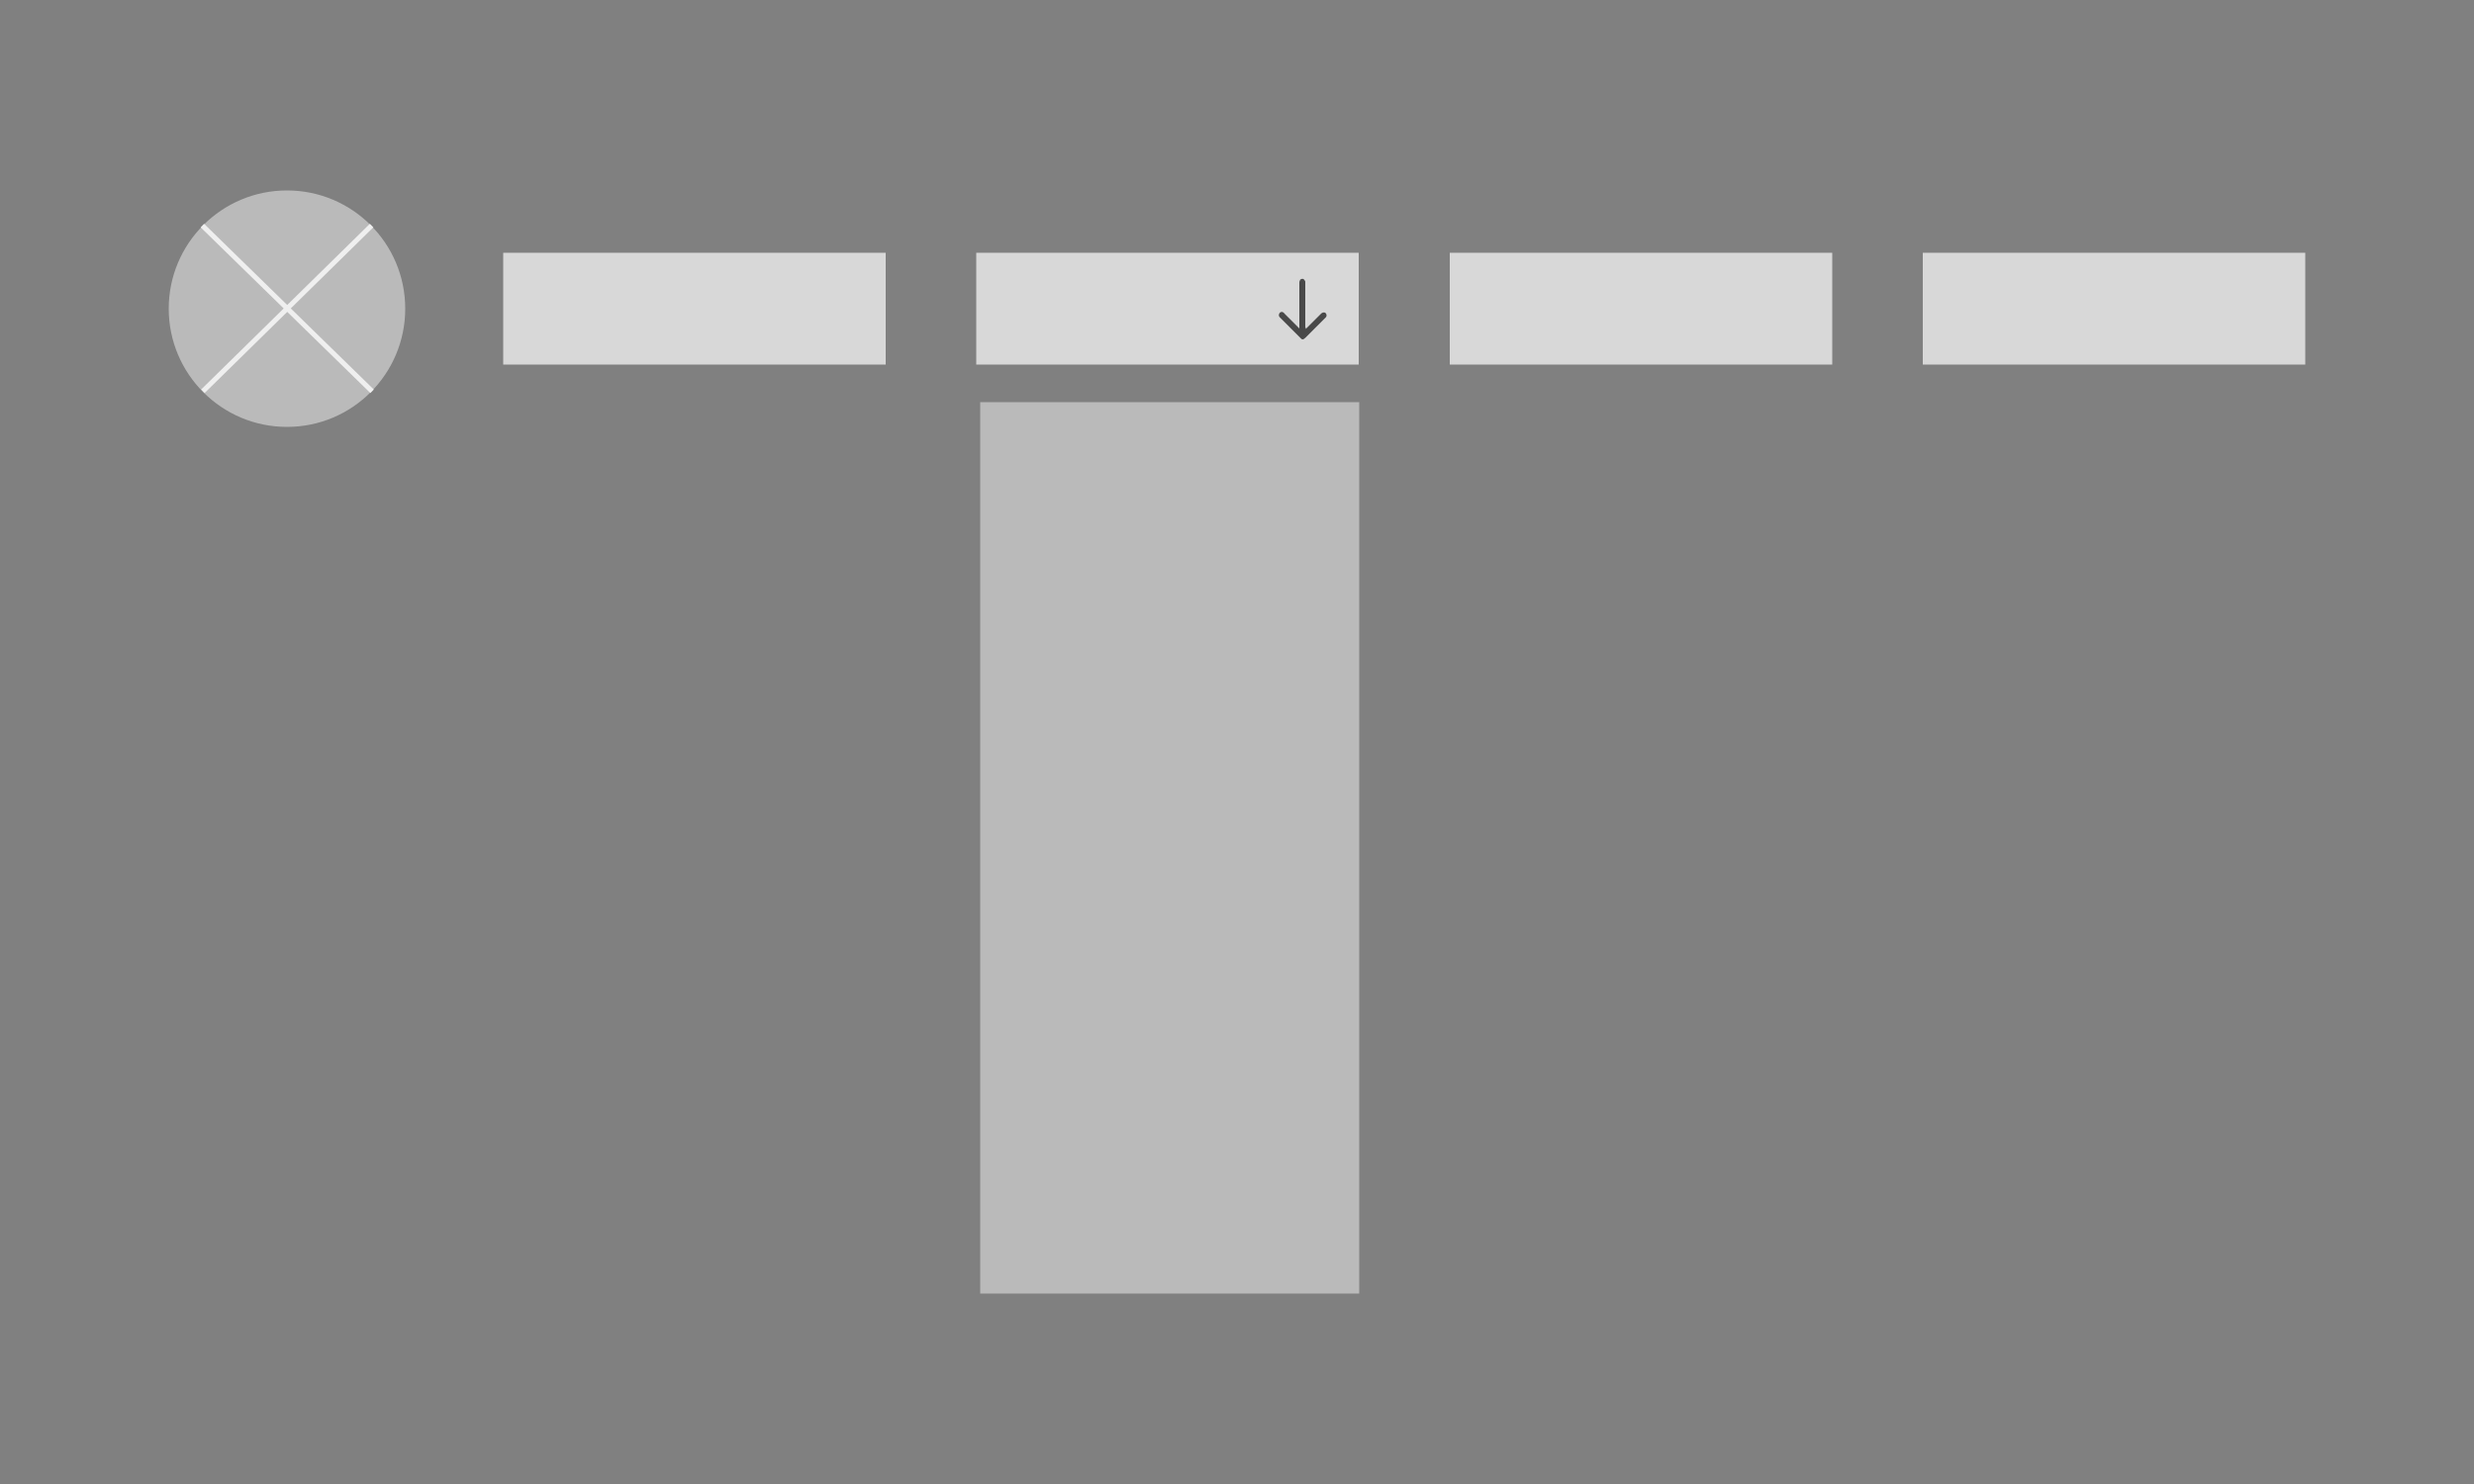
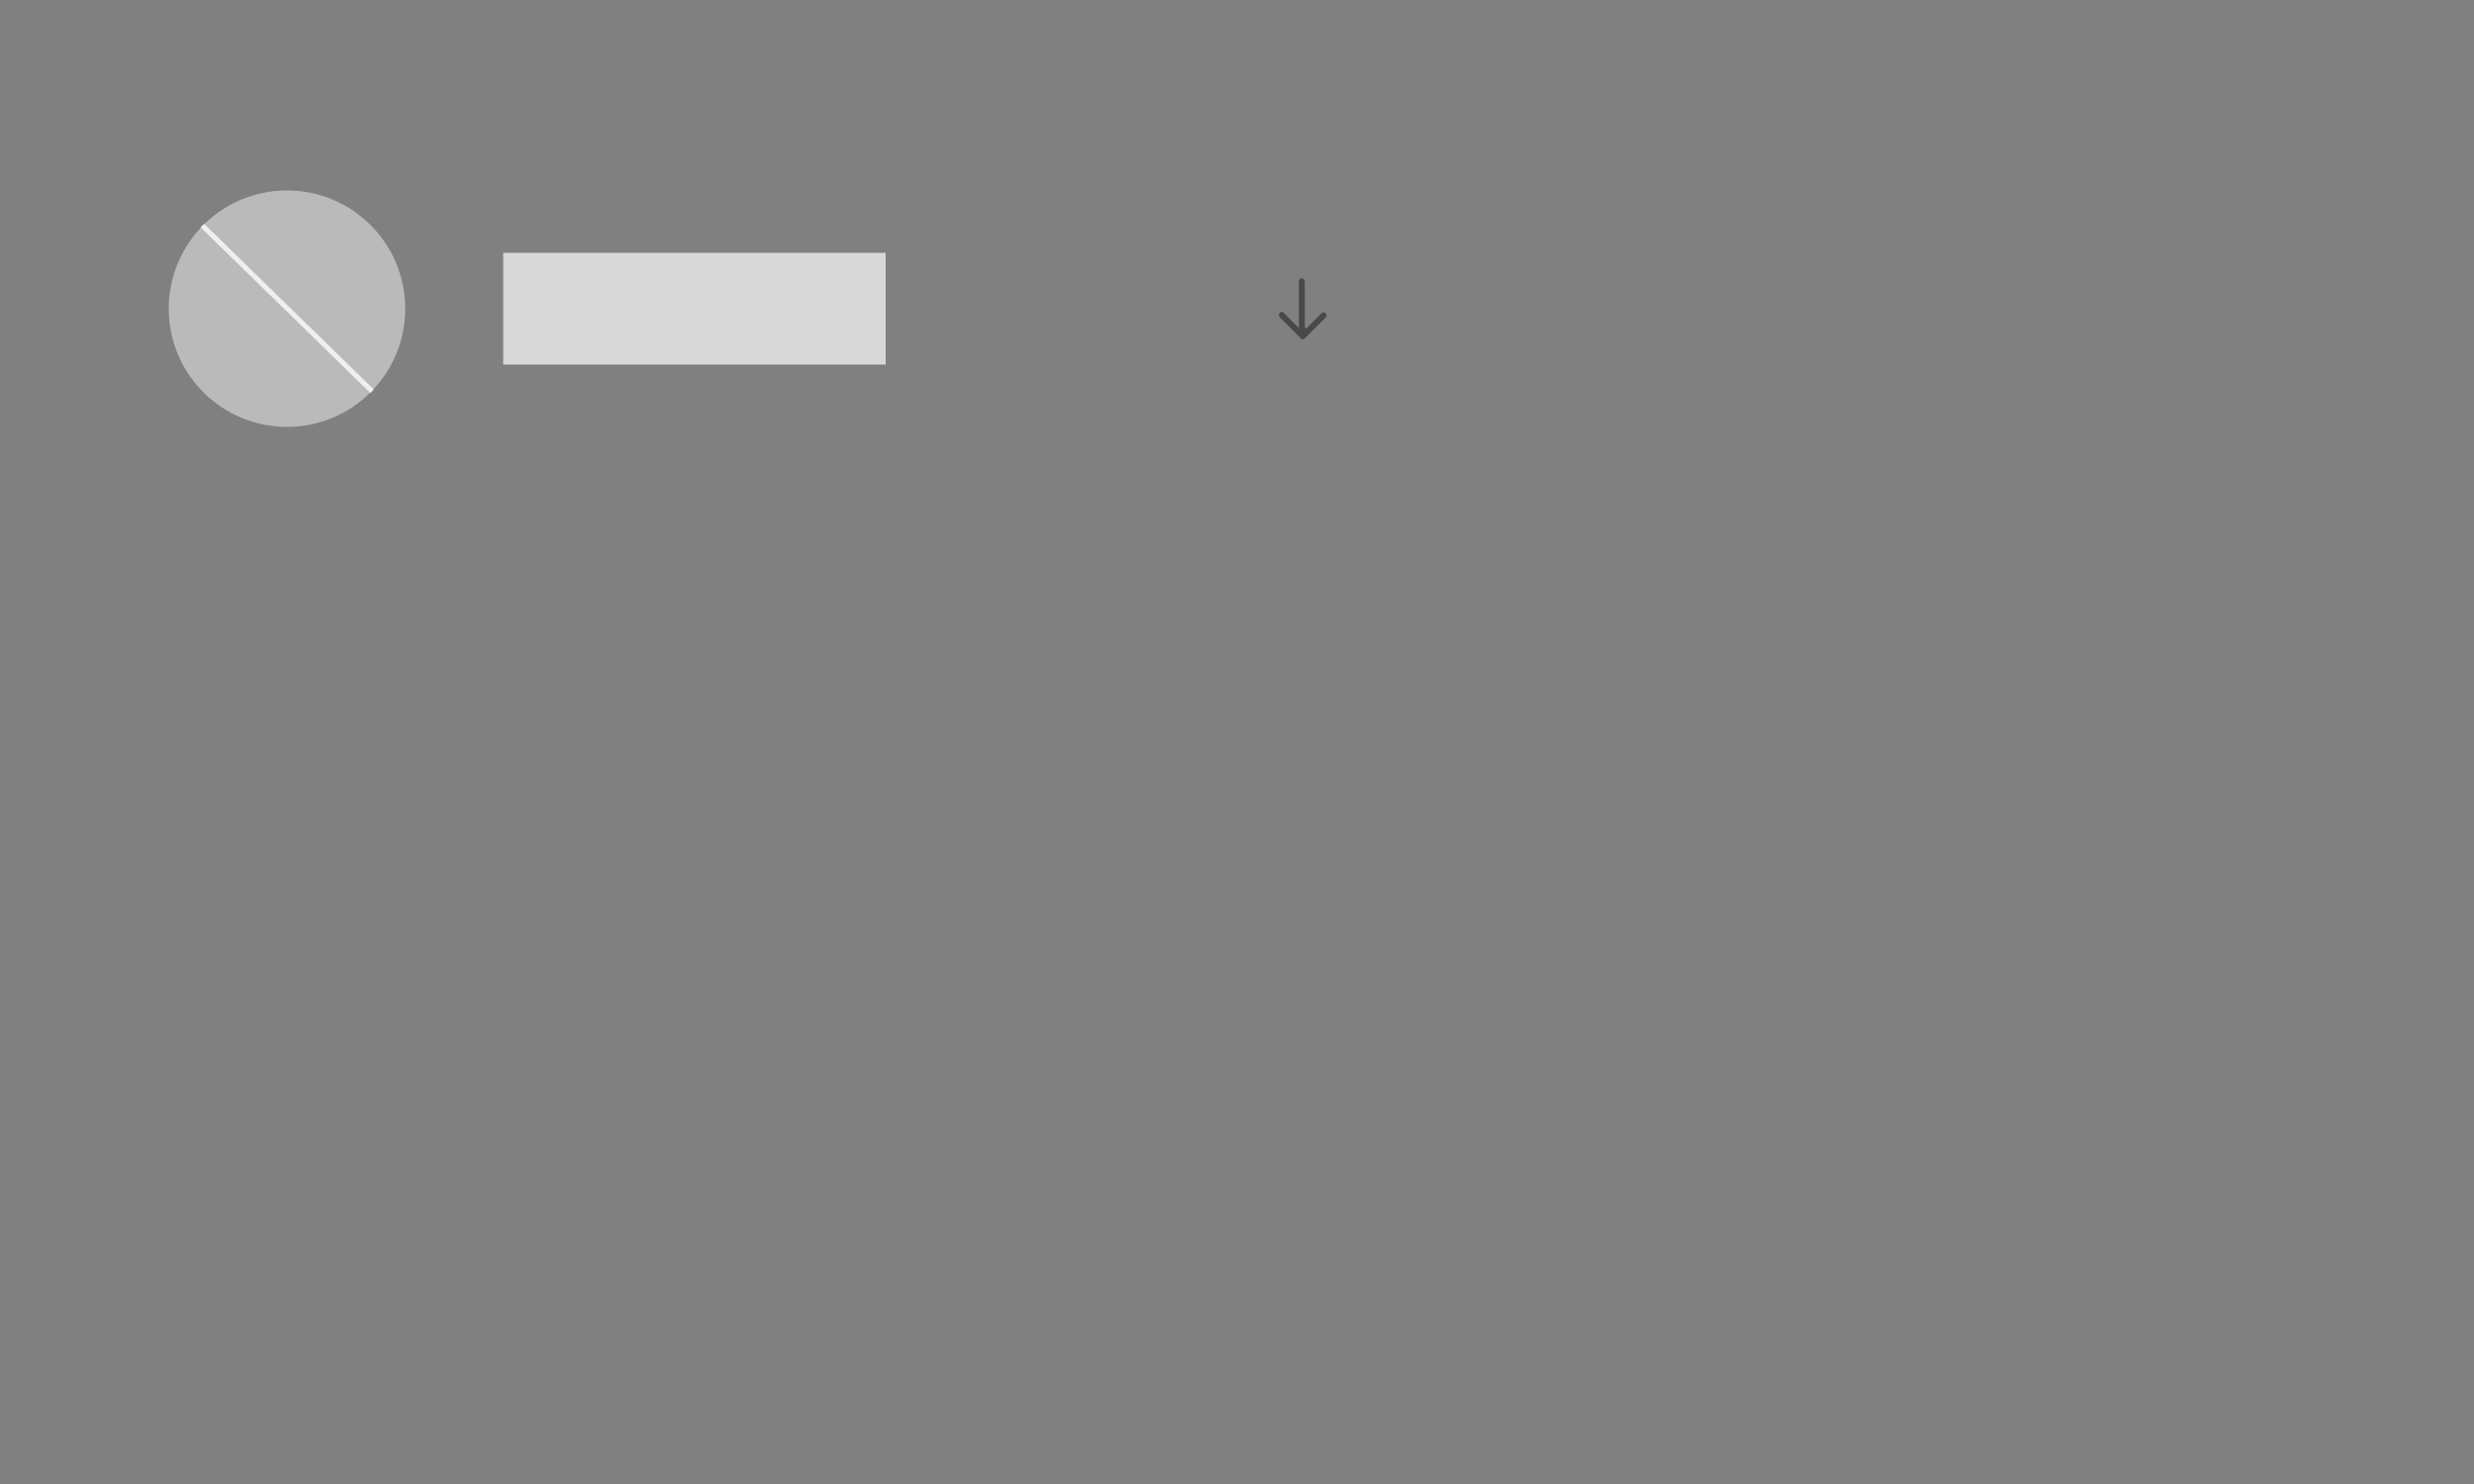
<svg xmlns="http://www.w3.org/2000/svg" version="1.1" id="Layer_1" x="0px" y="0px" viewBox="0 0 500 300" style="enable-background:new 0 0 500 300;" xml:space="preserve">
  <rect x="0" y="0" width="500" height="300" fill="#808080" stroke="none" />
  <style type="text/css">
	.st0{fill:#8E8E8E;}
	.st1{fill:#BABABA;}
	.st2{fill:none;stroke:#EFEFEF;stroke-miterlimit:10;}
	.st3{fill:#494949;}
	.st4{fill:#BABABA;stroke:#BABABA;stroke-miterlimit:10;}
	.st5{fill:none;stroke:#D3D3D3;stroke-width:0.5;stroke-miterlimit:10;}
	.st6{fill:#D8D8D8;}
	.st7{fill:none;stroke:#D8D8D8;stroke-miterlimit:10;}
</style>
  <g>
-     <rect x="198.1" y="81.3" class="st1" width="76.6" height="180.2" />
    <g>
      <rect x="101.7" y="51.1" class="st6" width="77.3" height="22.6" />
    </g>
    <g>
-       <rect x="197.3" y="51.1" class="st6" width="77.3" height="22.6" />
-     </g>
+       </g>
    <g>
-       <rect x="293" y="51.1" class="st6" width="77.3" height="22.6" />
-     </g>
+       </g>
    <g>
-       <rect x="388.6" y="51.1" class="st6" width="77.3" height="22.6" />
-     </g>
+       </g>
    <g>
      <circle class="st1" cx="58" cy="62.4" r="23.9" />
      <line class="st2" x1="40.9" y1="45.6" x2="75.2" y2="79.1" />
-       <line class="st2" x1="75.1" y1="45.6" x2="41" y2="79.1" />
    </g>
-     <path class="st3" d="M263.9,66.5c0.1-0.1,0.1-0.1,0.1-0.1c1-1,2-2,3-3c0.2-0.2,0.5-0.3,0.8-0.2c0.3,0.2,0.4,0.6,0.2,0.9   c0,0-0.1,0.1-0.1,0.1c-1.4,1.4-2.7,2.7-4.1,4.1c-0.4,0.4-0.7,0.4-1,0c-1.4-1.4-2.7-2.7-4.1-4.1c-0.2-0.2-0.3-0.4-0.2-0.7   c0.1-0.4,0.6-0.6,0.9-0.3c0.1,0,0.1,0.1,0.1,0.1c1,1,2,2,3,3c0,0,0.1,0.1,0.1,0.1c0-0.1,0-0.1,0-0.2c0-3,0-6.1,0-9.1   c0-0.2,0.1-0.4,0.2-0.6c0.2-0.1,0.4-0.2,0.6-0.1c0.2,0.1,0.3,0.3,0.4,0.5c0,0.1,0,0.1,0,0.2c0,3,0,6,0,9   C263.9,66.3,263.9,66.4,263.9,66.5z" />
+     <path class="st3" d="M263.9,66.5c0.1-0.1,0.1-0.1,0.1-0.1c1-1,2-2,3-3c0.2-0.2,0.5-0.3,0.8-0.2c0.3,0.2,0.4,0.6,0.2,0.9   c0,0-0.1,0.1-0.1,0.1c-1.4,1.4-2.7,2.7-4.1,4.1c-0.4,0.4-0.7,0.4-1,0c-1.4-1.4-2.7-2.7-4.1-4.1c-0.2-0.2-0.3-0.4-0.2-0.7   c0.1-0.4,0.6-0.6,0.9-0.3c0.1,0,0.1,0.1,0.1,0.1c1,1,2,2,3,3c0-0.1,0-0.1,0-0.2c0-3,0-6.1,0-9.1   c0-0.2,0.1-0.4,0.2-0.6c0.2-0.1,0.4-0.2,0.6-0.1c0.2,0.1,0.3,0.3,0.4,0.5c0,0.1,0,0.1,0,0.2c0,3,0,6,0,9   C263.9,66.3,263.9,66.4,263.9,66.5z" />
  </g>
</svg>